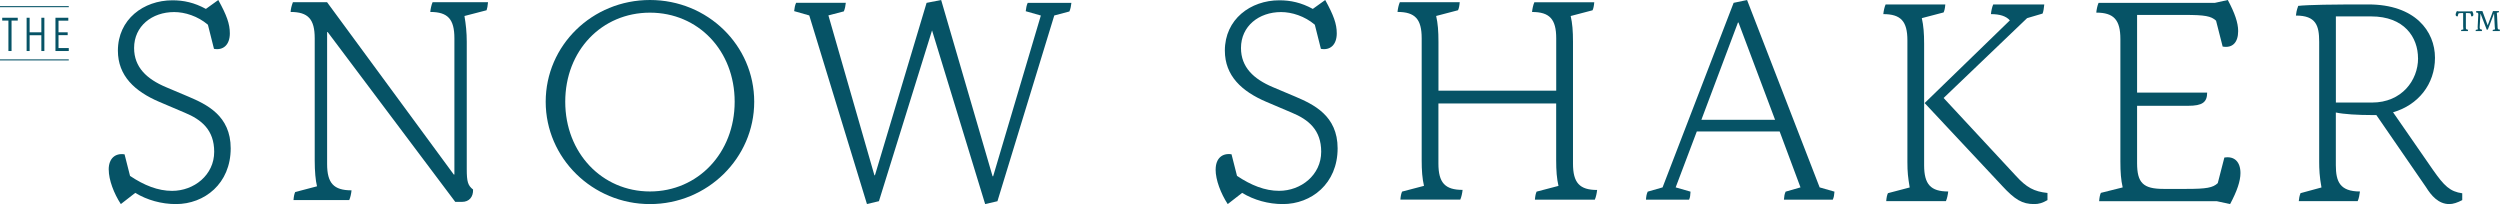
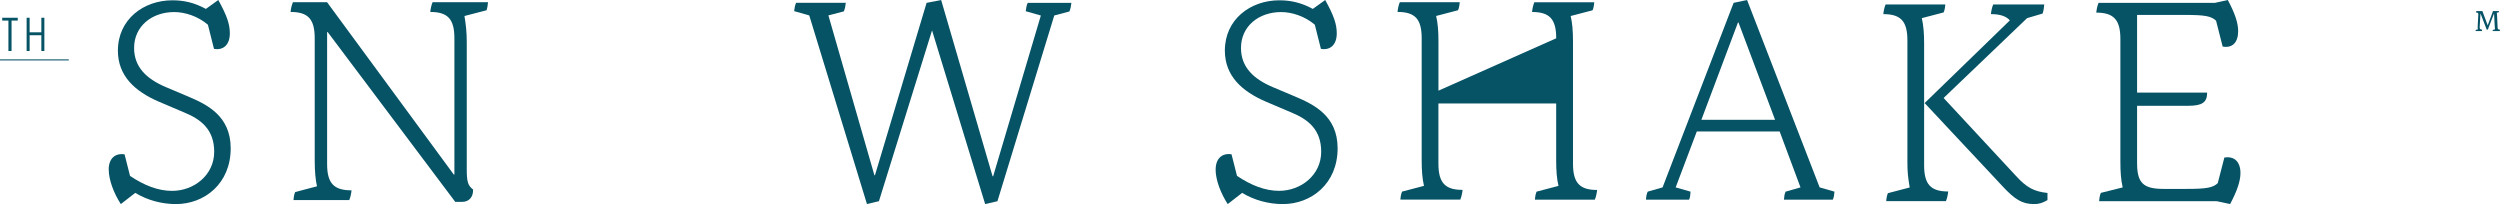
<svg xmlns="http://www.w3.org/2000/svg" width="1127px" height="92px" viewBox="0 0 1127 92" version="1.1">
  <title>75148F47-8C5F-4540-BC32-C2CA6F1B6EA3</title>
  <g id="home" stroke="none" stroke-width="1" fill="none" fill-rule="evenodd">
    <g id="home-wire:-Desktops---12-col-v1" transform="translate(-160.5, -193)" fill-rule="nonzero">
      <g id="SNOWshaker-HDLN" transform="translate(160.5, 193)">
        <path d="M49,76.436 C49,71.383 51.988,68.923 56.152,69.576 L58.62,79.299 C64.981,83.565 71.227,86.043 77.589,86.043 C87.46,86.043 96.559,78.915 96.559,68.424 C96.559,58.586 90.833,53.916 83.295,50.804 L71.729,45.885 C60.817,41.216 53.145,34.221 53.145,22.827 C53.164,8.685 64.731,0.135 77.743,0.135 C82.814,0.135 87.614,1.172 92.819,4.016 L98.409,0 C102.188,6.86 103.614,10.76 103.614,15.026 C103.614,20.214 100.626,22.808 96.462,22.02 L93.725,11.145 C89.175,7.263 83.334,5.438 78.515,5.438 C68.509,5.438 60.451,11.779 60.451,21.636 C60.451,30.321 66.177,35.624 74.755,39.256 L84.896,43.541 C93.089,47.038 104,52.091 104,66.867 C104,82.796 92.163,92 79.305,92 C72.808,92 66.312,90.194 60.972,86.947 L54.475,92 C51.352,87.216 49.019,81.124 49.019,76.455 L49,76.436 Z" id="Path" fill="#065366" />
        <path d="M147.713,14.441 L147.463,14.441 L147.463,73.916 C147.463,82.583 150.441,85.804 158.47,85.804 C158.336,87.223 157.952,89.044 157.433,90.195 L132.306,90.195 C132.441,88.507 132.69,87.357 133.075,86.571 L142.91,83.983 C142.257,81.394 141.873,77.253 141.873,72.344 L141.873,17.278 C141.873,8.612 138.895,5.391 131,5.391 C131.134,3.838 131.384,2.802 132.037,1 L147.444,1 L204.574,78.691 L204.843,78.691 L204.843,17.278 C204.843,8.612 201.866,5.391 193.97,5.391 C194.105,3.972 194.489,2.15 195.008,1 L220,1 C219.866,2.687 219.616,3.838 219.347,4.624 L209.377,7.212 C210.03,10.97 210.414,14.709 210.414,18.85 L210.414,76.256 C210.414,81.95 210.933,83.618 213.257,85.44 C213.392,88.795 211.452,91 208.34,91 L205.227,91 L147.713,14.441 Z" id="Path" fill="#065366" />
-         <path d="M246,45.875 C246,20.468 266.966,0 293,0 C319.034,0 340,20.468 340,45.875 C340,71.282 318.9,92 293,92 C267.1,92 246,71.263 246,45.875 Z M331.188,45.875 C331.188,22.813 314.753,5.708 293,5.708 C271.247,5.708 254.812,22.813 254.812,45.875 C254.812,68.938 271.382,86.311 293,86.311 C314.618,86.311 331.188,68.938 331.188,45.875 L331.188,45.875 Z" id="Shape" fill="#065366" />
        <path d="M482.981,1.288 C482.847,2.576 482.599,4.018 482.084,5.171 L475.267,6.978 L449.645,90.712 L444.108,92 L420.166,13.706 L396.224,90.693 L390.82,91.981 L364.816,6.959 L358,5.017 C358.134,3.729 358.382,2.288 358.897,1.249 L381.293,1.249 C381.159,2.537 380.911,3.979 380.396,5.132 L373.446,6.939 L394.181,79.005 L394.429,79.005 L417.703,1.288 L424.271,0 L447.449,79.448 L447.717,79.448 L469.215,6.997 L462.399,5.056 C462.533,3.768 462.781,2.326 463.296,1.288 L483,1.288 L482.981,1.288 Z" id="Path" fill="#065366" />
        <path d="M548.019,76.417 C548.019,71.363 551.008,68.904 555.174,69.557 L557.642,79.28 C564.006,83.546 570.255,86.024 576.619,86.024 C586.492,86.024 595.595,78.896 595.595,68.404 C595.595,58.566 589.867,53.897 582.327,50.784 L570.756,45.865 C559.841,41.196 552.165,34.202 552.165,22.808 C552.165,8.685 563.736,0.135 576.734,0.135 C581.806,0.135 586.608,1.172 591.815,4.016 L597.407,0 C601.187,6.86 602.614,10.76 602.614,15.026 C602.614,20.214 599.625,22.808 595.46,22.02 L592.721,11.145 C588.17,7.263 582.327,5.438 577.506,5.438 C567.497,5.438 559.436,11.779 559.436,21.636 C559.436,30.321 565.163,35.624 573.745,39.256 L583.889,43.541 C592.085,47.038 603,52.091 603,66.867 C603,82.796 591.159,92 578.296,92 C571.797,92 565.298,90.194 559.957,86.947 L553.458,92 C550.333,87.216 548,81.124 548,76.455 L548.019,76.417 Z" id="Path" fill="#065366" />
-         <path d="M719.981,85.619 C719.846,87.035 719.461,88.852 718.941,90 L691.938,90 C692.072,88.316 692.322,87.169 692.707,86.384 L702.562,83.801 C701.792,80.453 701.523,76.971 701.523,72.189 L701.523,46.648 L648.439,46.648 L648.439,73.738 C648.439,82.386 651.422,85.6 659.333,85.6 C659.198,87.015 658.813,88.833 658.293,89.981 L631.29,89.981 C631.424,88.297 631.675,87.149 632.079,86.365 L641.933,83.782 C641.163,80.434 640.894,76.952 640.894,72.169 L640.894,17.243 C640.894,8.595 637.911,5.381 630,5.381 C630.135,3.965 630.52,2.148 631.039,1 L658.043,1 C657.908,2.684 657.658,3.831 657.273,4.616 L647.419,7.199 C648.189,10.547 648.458,14.029 648.458,18.811 L648.458,40.87 L701.542,40.87 L701.542,17.262 C701.542,8.614 698.559,5.4 690.648,5.4 C690.783,3.985 691.168,2.167 691.687,1.019 L718.691,1.019 C718.556,2.703 718.306,3.851 717.921,4.635 L708.067,7.218 C708.837,10.566 709.106,14.048 709.106,18.831 L709.106,73.776 C709.106,82.424 712.089,85.638 720,85.638 L719.981,85.619 Z" id="Path" fill="#065366" />
+         <path d="M719.981,85.619 C719.846,87.035 719.461,88.852 718.941,90 L691.938,90 C692.072,88.316 692.322,87.169 692.707,86.384 L702.562,83.801 C701.792,80.453 701.523,76.971 701.523,72.189 L701.523,46.648 L648.439,46.648 L648.439,73.738 C648.439,82.386 651.422,85.6 659.333,85.6 C659.198,87.015 658.813,88.833 658.293,89.981 L631.29,89.981 C631.424,88.297 631.675,87.149 632.079,86.365 L641.933,83.782 C641.163,80.434 640.894,76.952 640.894,72.169 L640.894,17.243 C640.894,8.595 637.911,5.381 630,5.381 C630.135,3.965 630.52,2.148 631.039,1 L658.043,1 C657.908,2.684 657.658,3.831 657.273,4.616 L647.419,7.199 C648.189,10.547 648.458,14.029 648.458,18.811 L648.458,40.87 L701.542,17.262 C701.542,8.614 698.559,5.4 690.648,5.4 C690.783,3.985 691.168,2.167 691.687,1.019 L718.691,1.019 C718.556,2.703 718.306,3.851 717.921,4.635 L708.067,7.218 C708.837,10.566 709.106,14.048 709.106,18.831 L709.106,73.776 C709.106,82.424 712.089,85.638 720,85.638 L719.981,85.619 Z" id="Path" fill="#065366" />
        <path d="M826.981,86.396 C826.847,88.074 826.733,88.837 826.217,90 L804.193,90 C804.327,88.322 804.442,87.559 804.957,86.396 L811.662,84.47 L802.264,59.263 L764.921,59.263 L755.39,84.47 L762.094,86.396 C761.961,88.074 761.961,88.837 761.445,90 L742,90 C742.134,88.322 742.267,87.559 742.783,86.396 L749.488,84.47 L781.52,1.278 L787.575,0 L820.296,84.47 L827,86.396 L826.981,86.396 Z M766.965,54 L800.201,54 L783.717,10.163 L783.469,10.163 L766.984,54 L766.965,54 Z" id="Shape" fill="#065366" />
        <path d="M851.072,87.082 L860.892,84.508 C860.125,79.875 859.856,77.702 859.856,72.936 L859.856,18.185 C859.856,9.568 856.883,6.366 849,6.366 C849.134,4.955 849.518,3.144 850.036,2 L876.947,2 C876.812,3.678 876.563,4.821 876.179,5.603 L866.359,8.177 C867.126,11.646 867.395,14.982 867.395,19.748 L867.395,74.499 C867.395,83.116 870.368,86.319 878.251,86.319 C878.117,87.73 877.733,89.541 877.215,90.685 L850.304,90.685 C850.439,89.007 850.688,87.863 851.091,87.082 L851.072,87.082 Z M902.419,83.612 L867.625,46.457 L906.044,9.187 C904.356,7.262 901.517,6.366 897.509,6.366 C897.643,4.955 898.026,3.144 898.544,2 L921.561,2 C921.427,3.544 921.178,5.222 920.794,6.118 L913.812,8.177 L876.179,44.169 L908.768,79.265 C913.563,84.527 916.92,86.338 923,86.986 L923,90.208 C920.794,91.485 919.125,92 917.054,92 C911.626,92 908.384,90.075 902.438,83.65 L902.419,83.612 Z" id="Shape" fill="#065366" />
        <path d="M1010,78.006 C1010,81.639 1008.445,86.176 1005.334,92 L999.381,90.712 L946.287,90.712 C946.421,89.02 946.671,87.733 947.074,86.944 L956.905,84.484 C956.137,81.12 955.869,77.621 955.869,72.816 L955.869,17.608 C955.869,8.919 952.892,5.69 945,5.69 C945.134,4.267 945.518,2.441 946.037,1.288 L998.479,1.288 L1004.297,0 C1007.408,5.824 1008.963,10.246 1008.963,13.994 C1008.963,19.184 1006.371,21.779 1001.973,20.991 L998.997,9.323 C996.789,7.247 993.947,6.728 984.883,6.728 L963.396,6.728 L963.396,41.733 L994.984,41.733 C994.984,46.135 992.775,47.692 986.439,47.692 L963.396,47.692 L963.396,73.489 C963.396,82.427 966.123,85.157 975.301,85.157 L985.651,85.157 C994.715,85.157 997.557,84.638 999.765,82.562 L1002.742,71.028 C1007.273,70.259 1010,72.969 1010,78.025 L1010,78.006 Z" id="Path" fill="#065366" />
-         <path d="M1109.981,87.118 L1109.981,90.207 C1107.772,91.371 1105.832,92 1104.161,92 C1099.245,92 1095.999,88.147 1093.675,84.409 L1071.261,51.873 L1069.706,51.873 C1062.849,51.873 1056.492,51.491 1052.996,50.709 L1052.996,74.492 C1052.996,81.816 1054.802,86.317 1063.867,86.317 C1063.732,87.594 1063.348,89.654 1062.83,90.684 L1036.287,90.684 C1036.421,89.406 1036.536,88.491 1037.074,87.079 L1046.524,84.505 C1045.621,79.737 1045.487,76.018 1045.487,72.928 L1045.487,18.84 C1045.487,11.517 1044.065,7.016 1035,7.016 C1035.134,5.853 1035.25,4.823 1036.037,2.648 C1040.32,2.134 1054.552,2 1058.835,2 L1067.65,2 C1088.758,2 1097.689,14.092 1097.689,26.05 C1097.689,38.008 1090.045,47.391 1078.79,50.614 L1096.786,76.59 C1101.837,83.799 1104.43,86.355 1110,87.137 L1109.981,87.118 Z M1090.045,26.298 C1090.045,16.781 1083.822,7.397 1068.937,7.397 L1053.015,7.397 L1053.015,46.228 L1069.341,46.228 C1082.689,46.228 1090.064,36.196 1090.064,26.298 L1090.045,26.298 Z" id="Shape" fill="#065366" />
        <polygon id="Path" fill="#065366" points="5.204 9.278 5.204 23 3.796 23 3.796 9.278 1 9.278 1 8 8 8 8 9.278 5.185 9.278" />
        <polygon id="Path" fill="#065366" points="18.643 23 18.643 15.883 13.357 15.883 13.357 23 12 23 12 8 13.357 8 13.357 14.566 18.643 14.566 18.643 8 20 8 20 23 18.643 23" />
-         <polygon id="Path" fill="#065366" points="25 23 25 8 30.792 8 30.792 9.317 26.377 9.317 26.377 14.566 30.509 14.566 30.509 15.844 26.377 15.844 26.377 21.663 31 21.663 31 23 25 23" />
        <line x1="31" y1="27" x2="0" y2="27" id="Path" stroke="#065366" stroke-width="0.48" fill="#FFFFFF" />
-         <line x1="31" y1="3" x2="0" y2="3" id="Path" stroke="#065366" stroke-width="0.48" fill="#FFFFFF" />
-         <path d="M1109.552,13.479 L1110.475,13.256 C1110.421,12.903 1110.385,12.438 1110.385,11.936 L1110.385,5.893 L1109.498,5.893 C1108.774,5.893 1108.484,5.948 1108.213,6.171 L1107.941,7.362 C1107.38,7.473 1107,7.157 1107,6.581 C1107,6.171 1107.199,5.595 1107.561,5 L1108.267,5.13 L1113.751,5.13 L1114.457,5 C1114.819,5.595 1115,6.153 1115,6.581 C1115,7.176 1114.62,7.473 1114.059,7.362 L1113.787,6.171 C1113.516,5.948 1113.244,5.893 1112.502,5.893 L1111.615,5.893 L1111.615,12.531 C1111.615,13.163 1111.869,13.386 1112.629,13.386 C1112.629,13.572 1112.575,13.851 1112.52,14 L1109.443,14 C1109.443,13.833 1109.462,13.647 1109.534,13.479 L1109.552,13.479 Z" id="Path" fill="#065366" />
        <path d="M1116.075,13.471 L1117.034,13.244 C1116.921,12.752 1116.921,12.223 1116.94,11.901 L1117.222,6.513 C1117.26,5.813 1116.903,5.643 1116.188,5.624 C1116.188,5.473 1116.226,5.17 1116.301,5 L1119.065,5 L1121.453,11.429 L1123.841,5 L1126.549,5 C1126.549,5.227 1126.53,5.359 1126.455,5.529 L1125.552,5.756 C1125.627,6.172 1125.646,6.532 1125.665,6.815 L1125.928,12.468 C1125.947,13.168 1126.248,13.376 1127,13.376 C1127,13.527 1126.962,13.83 1126.887,14 L1123.691,14 C1123.691,13.849 1123.709,13.641 1123.785,13.471 L1124.744,13.244 C1124.668,12.752 1124.631,12.223 1124.631,11.901 L1124.33,6.21 L1124.255,6.21 L1121.528,13.3 L1121.039,13.414 L1118.256,6.191 L1118.181,6.191 L1117.843,12.279 C1117.805,12.979 1118.068,13.338 1118.933,13.376 C1118.933,13.527 1118.896,13.83 1118.821,14 L1116,14 C1116,13.83 1116.019,13.641 1116.094,13.471 L1116.075,13.471 Z" id="Path" fill="#065366" />
      </g>
    </g>
  </g>
</svg>